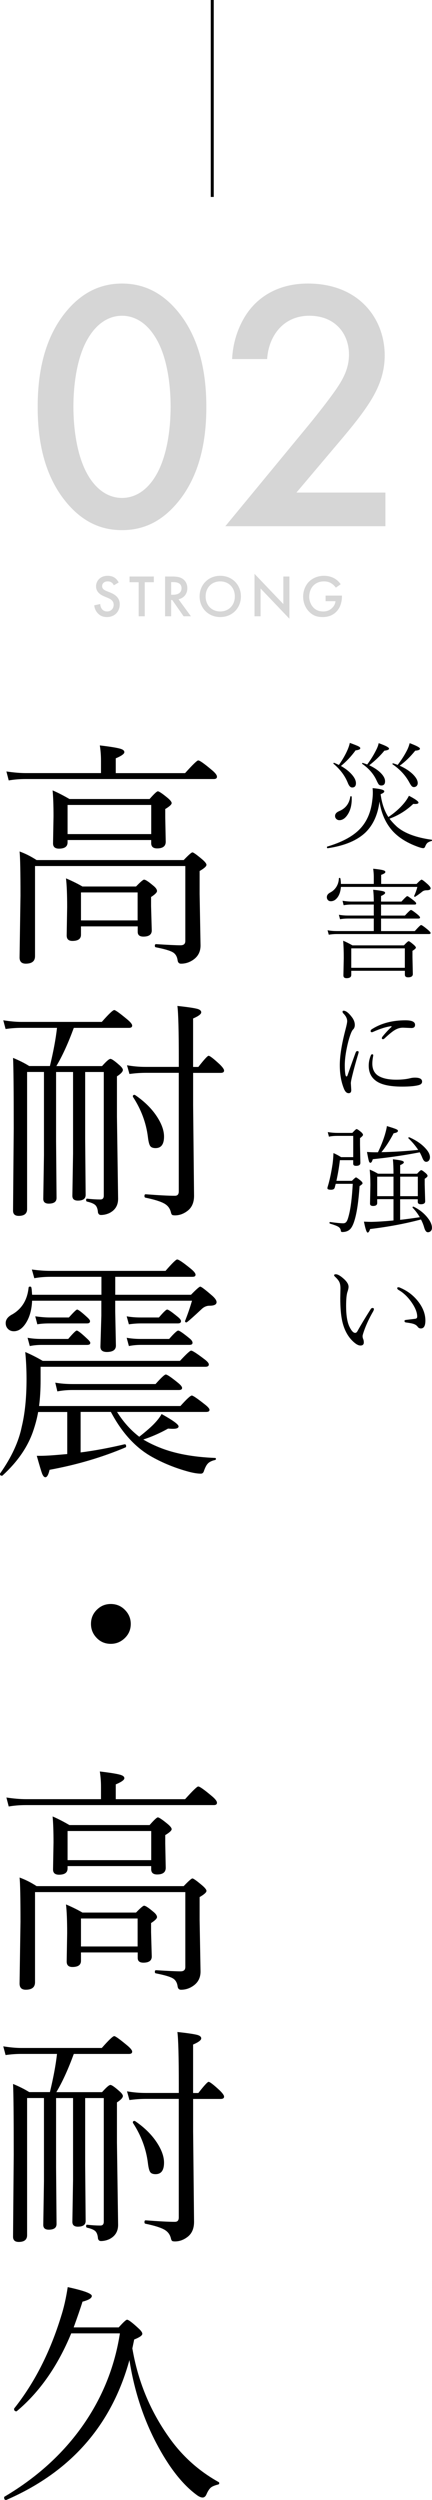
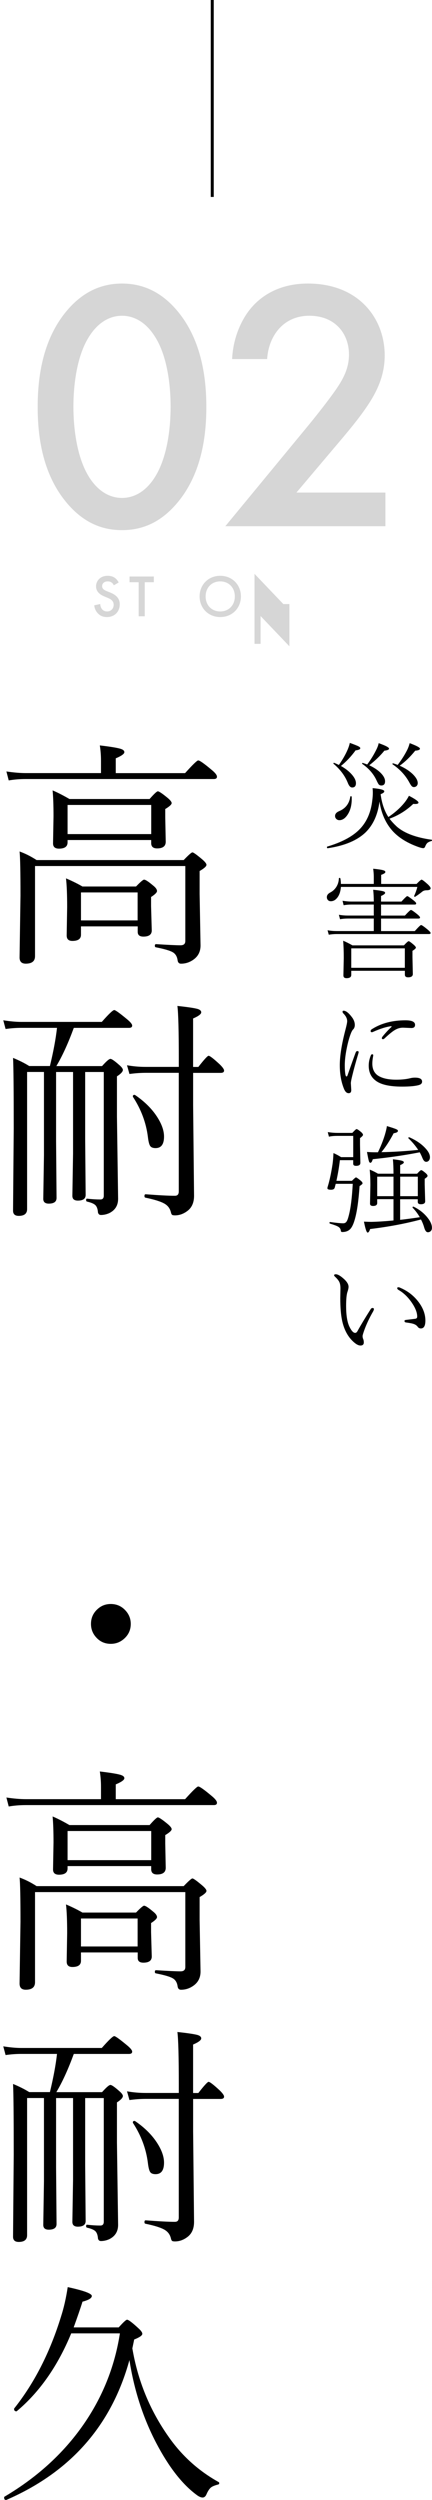
<svg xmlns="http://www.w3.org/2000/svg" id="_レイヤー_2" data-name="レイヤー 2" width="145.06" height="838.16" viewBox="0 0 145.06 838.16">
  <defs>
    <style>
      .cls-1 {
        fill: #000;
      }

      .cls-1, .cls-2 {
        stroke-width: 0px;
      }

      .cls-3 {
        fill: none;
        stroke: #000;
        stroke-miterlimit: 10;
      }

      .cls-2 {
        fill: #d6d6d6;
      }
    </style>
  </defs>
  <g id="_具" data-name="具">
    <g>
      <path class="cls-1" d="M127.42,268.78c-.56,4.34-2.1,7.75-4.63,10.25-2.83,2.73-7.07,4.52-12.73,5.35-.18.03-.27-.09-.27-.35,0-.12.04-.19.12-.21,4.99-1.48,8.65-3.47,11-5.96,2.29-2.42,3.66-5.61,4.1-9.55.12-.91.18-1.74.18-2.5,0-.56-.03-1.09-.08-1.58,2.62.22,3.93.58,3.93,1.07,0,.34-.41.66-1.23.96.4,3.07,1.27,5.62,2.6,7.66,2.08-1.38,3.84-2.93,5.27-4.65.65-.79,1.2-1.62,1.64-2.48,2.14,1.12,3.2,1.88,3.2,2.29,0,.31-.38.47-1.13.47-.18,0-.39-.01-.62-.04-2.32,2.21-4.97,3.87-7.97,4.96.66.89,1.49,1.78,2.48,2.7,2.51,2.17,6.39,3.63,11.64,4.36.1.01.16.07.16.18,0,.13-.07.21-.2.25-.64.18-1.09.4-1.37.64-.27.25-.51.63-.72,1.15-.14.4-.36.61-.66.61-.34,0-.85-.12-1.52-.35-3.85-1.35-6.82-3.2-8.89-5.53-2.25-2.56-3.68-5.79-4.28-9.69ZM113.79,256.47c1.26-1.8,2.25-3.52,2.95-5.16.35-.82.59-1.57.72-2.25,1.52.55,2.5.94,2.93,1.17.39.21.59.42.59.62,0,.36-.53.61-1.58.72-1.48,2.03-3.12,3.78-4.92,5.23,1.63.92,2.9,1.95,3.83,3.07.81.98,1.21,1.88,1.21,2.7,0,.96-.42,1.45-1.27,1.45-.57,0-1.05-.51-1.45-1.52-.94-2.37-2.53-4.51-4.79-6.43-.04-.03-.06-.06-.06-.1,0-.16.08-.23.23-.23.01,0,.03,0,.06.02.56.23,1.07.47,1.54.7ZM117.62,267.1c.03-.1.09-.16.2-.16.18,0,.27.07.27.21.01.25.02.48.02.7,0,2.2-.5,4-1.48,5.41-.79,1.15-1.69,1.72-2.68,1.72-.43,0-.79-.16-1.07-.47-.25-.26-.37-.57-.37-.94,0-.7.47-1.25,1.41-1.64,2.11-.89,3.35-2.5,3.71-4.84ZM123.3,256.3c1.08-1.42,2.06-2.98,2.93-4.69.51-.98.81-1.8.92-2.46,2.32.82,3.48,1.43,3.48,1.84,0,.34-.52.57-1.56.68-1.33,1.65-3.02,3.29-5.08,4.9,1.72.81,3.07,1.73,4.04,2.77.85.91,1.27,1.78,1.27,2.6,0,.94-.42,1.41-1.27,1.41-.35,0-.64-.12-.86-.37-.17-.21-.39-.61-.66-1.19-1-2.24-2.62-4.13-4.86-5.68-.04-.03-.06-.06-.06-.12,0-.14.07-.21.21-.21.03,0,.05,0,.08.02.66.22,1.14.39,1.43.51ZM133.55,256.43c1.28-1.67,2.32-3.31,3.14-4.92.35-.68.64-1.46.88-2.36,2.29.86,3.44,1.47,3.44,1.84,0,.39-.53.62-1.58.68-1.67,2.07-3.41,3.75-5.21,5.04,1.89.85,3.41,1.85,4.55,3.01,1,1.03,1.5,1.97,1.5,2.83,0,.4-.14.74-.41,1-.25.22-.54.33-.88.33-.3,0-.56-.12-.78-.37-.18-.2-.44-.59-.76-1.19-1.28-2.37-3.14-4.39-5.61-6.07-.04-.04-.06-.08-.06-.12,0-.14.08-.21.25-.21h.04c.57.18,1.07.36,1.48.53Z" />
      <path class="cls-1" d="M114.47,296.35h11.04v-2.44c0-.79-.07-1.68-.2-2.66,1.78.18,2.95.36,3.5.55.39.13.59.31.59.55,0,.31-.47.63-1.41.96v3.05h11.88c.94-.96,1.5-1.45,1.68-1.45.23,0,.94.53,2.13,1.6.61.59.92,1.02.92,1.29,0,.46-.48.68-1.45.68-.55,0-1.01.16-1.39.47-.69.57-1.46,1.13-2.32,1.68-.04.03-.08.04-.12.04-.17,0-.25-.08-.25-.25,0-.04,0-.07.02-.1.48-1.07.83-2.06,1.05-2.97h-25.66c-.13,1.56-.55,2.79-1.27,3.67-.61.76-1.32,1.13-2.13,1.13-.42,0-.75-.14-1-.43-.22-.25-.33-.56-.33-.94,0-.64.38-1.16,1.15-1.56.9-.47,1.61-1.15,2.13-2.03.47-.81.72-1.7.76-2.68,0-.12.08-.18.23-.18.17,0,.26.06.27.18.12.59.18,1.2.18,1.84ZM125.51,312.15v-4.2h-8.67c-.94,0-1.82.08-2.66.23l-.39-1.5c.94.18,1.93.27,2.97.27h8.75v-3.69h-7.56c-.87,0-1.73.08-2.56.23l-.37-1.5c1.09.18,2.07.27,2.93.27h7.56c0-1.45-.07-2.77-.2-3.96,1.76.18,2.9.36,3.44.53.38.12.57.29.57.51,0,.31-.46.66-1.37,1.05v1.88h6.84c1.12-1.22,1.78-1.84,1.97-1.84.18,0,.87.47,2.07,1.41.61.48.92.83.92,1.04,0,.26-.17.39-.51.39h-11.29v3.69h8.01c1.16-1.26,1.84-1.89,2.03-1.89.22,0,.93.48,2.13,1.45.61.5.92.86.92,1.09s-.18.35-.53.35h-12.56v4.2h11.33c1.21-1.35,1.91-2.03,2.11-2.03.25,0,1,.52,2.25,1.56.64.55.96.92.96,1.11,0,.23-.18.35-.53.35h-30.96c-.98,0-1.88.08-2.71.23l-.41-1.5c.96.18,1.99.27,3.09.27h12.44ZM135.94,325.47h-17.99v1.37c0,.74-.53,1.11-1.6,1.11-.69,0-1.04-.31-1.04-.92l.12-5.84c0-2.3-.07-4.24-.2-5.8,1.11.47,2.14.99,3.11,1.56h17.29c.87-.94,1.4-1.41,1.58-1.41.21,0,.78.4,1.72,1.21.48.42.72.74.72.96,0,.23-.38.59-1.15,1.07v2.09l.12,5.68c0,.74-.53,1.11-1.6,1.11-.72,0-1.07-.31-1.07-.92v-1.29ZM135.94,324.47v-6.52h-17.99v6.52h17.99Z" />
      <path class="cls-1" d="M119.45,352.85c.12-.31.29-.47.53-.47.3,0,.45.12.45.35,0,.07-.03.2-.08.41-.86,2.85-1.53,5.28-2.01,7.29-.35,1.38-.53,2.3-.53,2.75l.14,2.29c0,.69-.29,1.04-.88,1.04-.64,0-1.16-.48-1.56-1.45-.94-2.3-1.41-4.95-1.41-7.93,0-3.14.64-7.12,1.91-11.95.38-1.45.57-2.38.57-2.81,0-.87-.42-1.73-1.25-2.56-.21-.21-.31-.41-.31-.61,0-.23.12-.35.35-.35.77,0,1.69.71,2.77,2.13.66.86,1,1.74,1,2.64,0,.64-.19,1.15-.57,1.52-.26.26-.51.71-.76,1.35-.55,1.41-1.02,3.15-1.43,5.23-.4,2.04-.61,3.87-.61,5.49,0,1.33.08,2.37.23,3.12.08.38.19.57.33.57.16,0,.27-.11.35-.33,1.29-3.7,2.21-6.27,2.75-7.71ZM125,353.46c.22,0,.33.12.33.35,0,.04,0,.1-.02.18-.2,1.02-.29,1.88-.29,2.6,0,1.82.64,3.16,1.91,4.02,1.41.91,3.45,1.37,6.13,1.37,1.77,0,3.33-.16,4.67-.49.5-.13,1.03-.2,1.6-.2,1.6,0,2.4.44,2.4,1.33,0,.56-.34.94-1.04,1.15-1.2.35-3.09.53-5.68.53-4.26,0-7.24-.69-8.95-2.07-1.5-1.16-2.25-2.81-2.25-4.96,0-1.18.25-2.35.74-3.5.1-.21.25-.31.43-.31ZM131.39,344.34c.08-.09.12-.16.12-.21s-.05-.08-.16-.08h-.1c-1.65.23-3.61.85-5.88,1.86-.21.1-.36.16-.47.16-.3,0-.45-.13-.45-.39s.16-.49.49-.68c3.09-1.95,6.83-2.93,11.23-2.93,2.14,0,3.2.51,3.2,1.52,0,.72-.41,1.07-1.23,1.07l-2.81-.12c-.87,0-1.7.21-2.48.64-.79.4-2.02,1.37-3.67,2.91-.21.21-.38.31-.53.31-.29,0-.43-.1-.43-.31,0-.17.08-.36.23-.57.91-1.13,1.89-2.19,2.93-3.18Z" />
      <path class="cls-1" d="M112.97,395.89h5.2c.75-.77,1.21-1.15,1.37-1.15.17,0,.69.36,1.56,1.07.43.36.64.67.64.92,0,.18-.33.49-1,.92-.34,5.03-.89,8.82-1.66,11.37-.5,1.72-1.11,2.84-1.84,3.36-.6.46-1.39.68-2.36.68-.26,0-.41-.18-.45-.53-.07-.55-.37-.98-.92-1.29-.5-.29-1.41-.62-2.73-1.02-.09-.04-.14-.12-.14-.25,0-.21.08-.3.23-.27,2.1.29,3.55.43,4.38.43.52,0,.92-.23,1.19-.7.22-.35.45-1,.68-1.93.64-2.42,1.08-5.96,1.33-10.61h-5.72l-.35,1.33c-.14.44-.55.66-1.21.66-.82,0-1.23-.16-1.23-.49,0-.18.05-.43.16-.74.59-1.95,1.11-4.39,1.56-7.32.16-1.13.26-2.38.31-3.75.95.42,1.8.87,2.56,1.37h4.08v-7.13h-5.39c-1.09,0-2.02.09-2.77.27l-.39-1.54c1.18.18,2.25.27,3.2.27h5.04c.79-.86,1.27-1.29,1.43-1.29.21,0,.72.33,1.52,1,.43.38.64.7.64.96,0,.21-.33.57-1,1.09v2.29l.12,6c0,.66-.48,1-1.45,1-.64,0-.96-.24-.96-.72v-1.19h-4.47c-.26,2.27-.65,4.58-1.17,6.95ZM132.13,409.16v-7.13h-5.47v1.29c0,.66-.47,1-1.41,1-.66,0-1-.27-1-.8l.12-6.21c0-2.1-.08-3.82-.23-5.18.91.35,1.84.81,2.79,1.37h5.2c0-1.94-.07-3.55-.2-4.84,1.61.18,2.66.36,3.14.53.35.12.53.29.53.51,0,.27-.41.58-1.23.92v2.89h5.68c.74-.81,1.2-1.21,1.39-1.21.21,0,.69.32,1.45.96.46.4.68.73.68.98,0,.23-.32.55-.96.96v1.97l.16,5.57c0,.66-.48,1-1.45,1-.69,0-1.04-.27-1.04-.8v-.88h-5.92v6.91c1.47-.16,3.67-.45,6.6-.88-.68-1.17-1.47-2.23-2.38-3.16-.04-.04-.06-.08-.06-.12,0-.18.09-.27.27-.27.04,0,.07,0,.1.02,1.88.91,3.42,2.12,4.63,3.63,1.02,1.26,1.52,2.42,1.52,3.46,0,.48-.15.86-.45,1.13-.25.23-.55.35-.92.35-.5,0-.89-.48-1.19-1.45-.3-1.07-.68-2.01-1.13-2.83-5.23,1.39-10.92,2.46-17.07,3.2-.25.79-.53,1.19-.84,1.19-.34,0-.75-1.22-1.23-3.67,1.08.05,1.89.08,2.44.08,2.12-.04,4.61-.2,7.46-.47ZM140.94,386.32c-4.71.94-9.97,1.71-15.76,2.32-.25.81-.51,1.21-.8,1.21-.22,0-.4-.21-.53-.64-.14-.47-.35-1.47-.62-3.01.89.08,1.78.12,2.68.12h1c.95-1.97,1.73-3.91,2.32-5.84.39-1.34.62-2.32.68-2.95,1.67.5,2.71.85,3.14,1.05.38.17.57.35.57.55,0,.4-.48.67-1.43.8-1.35,2.57-2.73,4.68-4.12,6.35,3.78-.06,7.9-.32,12.36-.76-.95-1.42-2.04-2.71-3.26-3.87-.04-.04-.06-.08-.06-.12,0-.17.1-.25.29-.25.01,0,.04,0,.08.02,2.17.96,3.91,2.13,5.21,3.5,1.12,1.16,1.68,2.21,1.68,3.16,0,.48-.13.87-.39,1.17-.25.26-.54.39-.88.39-.51,0-.94-.46-1.29-1.37-.25-.62-.54-1.24-.88-1.84ZM132.13,401.03v-6.54h-5.47v6.54h5.47ZM134.38,401.03h5.92v-6.54h-5.92v6.54Z" />
      <path class="cls-1" d="M121,451.1c-.73,0-1.63-.53-2.7-1.6-1.65-1.65-2.79-3.87-3.4-6.64-.43-1.97-.64-4.51-.64-7.64l.06-3.28c0-.9-.13-1.61-.39-2.15-.25-.51-.7-1.07-1.37-1.7-.25-.23-.37-.41-.37-.53,0-.23.19-.35.57-.35.6,0,1.4.43,2.4,1.29,1.25,1.05,1.88,2.02,1.88,2.91,0,.43-.12,1-.37,1.72-.3.89-.45,2.46-.45,4.73,0,3.02.36,5.3,1.07,6.84.69,1.45,1.35,2.17,1.97,2.17.3,0,.57-.21.8-.64,1.09-1.97,2.55-4.39,4.38-7.27.18-.3.4-.45.66-.45.3,0,.45.14.45.41,0,.16-.08.39-.23.7-1.37,2.37-2.42,4.64-3.16,6.8-.27.81-.41,1.3-.41,1.48,0,.36.05.67.16.92.17.36.25.78.25,1.25,0,.69-.38,1.04-1.15,1.04ZM133.38,431.86c0-.2.15-.29.45-.29.13,0,.26.03.39.1,2.62,1.08,4.75,2.72,6.39,4.92,1.48,1.99,2.23,4.04,2.23,6.15,0,1.76-.51,2.64-1.52,2.64-.44,0-.79-.18-1.04-.53-.31-.43-.75-.75-1.33-.96-.55-.2-1.41-.36-2.6-.51-.35-.04-.53-.21-.53-.53,0-.2.2-.31.61-.35,1.56-.18,2.58-.31,3.05-.37.4-.06.61-.31.61-.72,0-1.45-.69-3.12-2.07-5.04-1.24-1.72-2.64-3.02-4.22-3.91-.27-.16-.41-.36-.41-.61Z" />
      <path class="cls-1" d="M33.91,259.21v-4.18c0-1.74-.13-3.45-.39-5.12,3.59.42,5.95.81,7.07,1.17.78.26,1.17.62,1.17,1.09,0,.57-.96,1.26-2.89,2.07v4.96h23.28c2.55-2.84,4.02-4.26,4.41-4.26.49,0,1.98,1.04,4.45,3.12,1.22.99,1.84,1.77,1.84,2.34,0,.52-.34.78-1.02.78H8.71c-2.11,0-4.04.16-5.78.47l-.78-3.01c2.4.36,4.58.55,6.56.55h25.2ZM12.3,288.35h49.38c1.64-1.72,2.62-2.58,2.93-2.58.34,0,1.41.76,3.2,2.27,1.02.86,1.52,1.5,1.52,1.91,0,.5-.77,1.19-2.3,2.07v7.7l.31,17.27c0,2.27-.99,3.97-2.97,5.12-1.09.65-2.29.98-3.59.98-.62,0-1-.35-1.13-1.05-.16-1.33-.72-2.27-1.68-2.81-.96-.55-2.85-1.09-5.66-1.64-.21-.05-.31-.22-.31-.51,0-.36.13-.55.39-.55,4.04.26,6.78.39,8.24.39,1.07,0,1.6-.48,1.6-1.45v-25.12H11.76v30.23c0,1.67-1.04,2.5-3.12,2.5-1.38,0-2.07-.69-2.07-2.07l.31-20.74c0-7.99-.1-12.93-.31-14.8,1.9.68,3.81,1.64,5.74,2.89ZM50.78,281.63h-28.09v.78c0,1.41-.96,2.11-2.89,2.11-1.33,0-1.99-.59-1.99-1.76l.16-9.06c0-3.67-.1-6.58-.31-8.71,1.56.65,3.45,1.61,5.66,2.89h26.91c1.51-1.72,2.43-2.58,2.77-2.58.39,0,1.43.69,3.12,2.07,1.02.83,1.52,1.46,1.52,1.88,0,.47-.72,1.13-2.15,1.99v2.81l.16,8.16c0,1.48-.96,2.23-2.89,2.23-1.33,0-1.99-.59-1.99-1.76v-1.05ZM46.21,310.58h-19.02v2.81c0,1.38-.96,2.07-2.89,2.07-1.28,0-1.91-.61-1.91-1.84l.16-9.53c0-4.17-.13-7.37-.39-9.61,2.24.96,4.08,1.88,5.51,2.73h18.01c1.48-1.54,2.38-2.3,2.7-2.3.47,0,1.48.66,3.05,1.99.86.68,1.29,1.29,1.29,1.84,0,.47-.66,1.13-1.99,1.99v3.05l.23,8.16c0,1.38-.94,2.07-2.81,2.07-1.28,0-1.91-.53-1.91-1.6v-1.84ZM50.78,279.64v-9.77h-28.09v9.77h28.09ZM46.21,308.58v-9.38h-19.02v9.38h19.02Z" />
      <path class="cls-1" d="M16.76,357.41c1.17-4.84,1.97-9.11,2.38-12.81H7.19c-1.8,0-3.57.13-5.31.39l-.78-2.93c2.24.36,4.27.55,6.09.55h26.99c2.34-2.66,3.74-3.98,4.18-3.98.39,0,1.81,1.02,4.26,3.05,1.17.96,1.76,1.68,1.76,2.15,0,.52-.35.78-1.05.78h-18.55c-1.9,5.18-3.85,9.45-5.86,12.81h15.35c1.43-1.61,2.37-2.42,2.81-2.42.42,0,1.38.66,2.89,1.99.86.73,1.29,1.3,1.29,1.72,0,.57-.66,1.29-1.99,2.15v13.52l.39,27.54c0,2.21-.99,3.81-2.97,4.8-.94.42-1.88.62-2.81.62-.5,0-.82-.27-.98-.82-.08-1.17-.38-2.01-.9-2.5-.5-.47-1.42-.86-2.77-1.17-.21-.05-.31-.22-.31-.51,0-.36.13-.52.39-.47,1.51.18,2.98.27,4.41.27.75,0,1.13-.43,1.13-1.29v-41.45h-6.25v22.5l.16,18.71c0,1.28-.87,1.91-2.62,1.91-1.22,0-1.84-.53-1.84-1.6l.23-14.18v-27.34h-5.7v23.12l.16,19.1c0,1.28-.87,1.91-2.62,1.91-1.22,0-1.84-.53-1.84-1.6l.23-14.61v-27.93h-5.66v45.98c0,1.51-.94,2.27-2.81,2.27-1.28,0-1.91-.59-1.91-1.76l.23-27.5c0-13.12-.08-21.03-.23-23.71,2.08.86,3.89,1.77,5.43,2.73h6.95ZM60.04,357.72v-2.58c0-9.5-.16-15.47-.47-17.89,3.62.39,5.92.74,6.91,1.05.73.26,1.09.62,1.09,1.09,0,.6-.91,1.29-2.73,2.07v16.25h1.76c1.95-2.5,3.1-3.75,3.44-3.75.42,0,1.67.96,3.75,2.89.96.94,1.45,1.63,1.45,2.07,0,.52-.38.78-1.13.78h-9.26v10.86l.31,30.35c0,2.4-.83,4.15-2.5,5.27-1.22.86-2.53,1.29-3.91,1.29-.52,0-.85-.07-.98-.2-.16-.13-.29-.42-.39-.86-.31-1.28-1.04-2.24-2.19-2.89-1.22-.7-3.35-1.37-6.37-1.99-.21-.05-.31-.23-.31-.55,0-.39.13-.59.39-.59,4.43.34,7.71.51,9.84.51.86,0,1.29-.48,1.29-1.45v-39.77h-11.05c-1.8,0-3.63.13-5.51.39l-.82-2.93c2,.36,4.09.55,6.25.55h11.13ZM44.69,367.8c-.05-.08-.08-.16-.08-.23,0-.34.18-.51.55-.51.08,0,.16.03.23.08,3.28,2.24,5.79,4.77,7.54,7.58,1.43,2.29,2.15,4.4,2.15,6.33,0,2.58-.95,3.87-2.85,3.87-.91,0-1.52-.26-1.84-.78-.31-.49-.56-1.51-.74-3.05-.6-4.69-2.25-9.11-4.96-13.28Z" />
-       <path class="cls-1" d="M22.58,487.53v-14.14h-9.77c-.34,1.95-.87,4.01-1.6,6.17-1.8,5.42-5.25,10.46-10.35,15.12-.05.05-.12.08-.2.08-.44,0-.66-.2-.66-.59,0-.08.03-.16.08-.23,3.8-5.39,6.21-10.61,7.23-15.66,1.07-4.43,1.6-9.74,1.6-15.94,0-3.05-.14-6.07-.43-9.06,2.06.89,4.01,1.88,5.86,2.97h46.09c2.13-2.29,3.38-3.44,3.75-3.44.44,0,1.86.91,4.26,2.73,1.12.81,1.68,1.45,1.68,1.91,0,.52-.38.78-1.13.78H13.63v4.49c0,3.2-.17,6.09-.51,8.67h47.46c2.11-2.34,3.38-3.52,3.83-3.52.39,0,1.81.96,4.26,2.89,1.12.86,1.68,1.5,1.68,1.91,0,.47-.38.7-1.13.7h-29.92c2.11,3.36,4.6,6.13,7.46,8.32,2.45-1.93,4.23-3.5,5.35-4.73.96-1.04,1.68-2,2.15-2.89,3.8,2.11,5.7,3.49,5.7,4.14,0,.55-.62.82-1.88.82-.5,0-1.04-.03-1.64-.08-2.68,1.51-5.46,2.73-8.32,3.67,1.64.99,3.5,1.9,5.59,2.73,5.03,2.01,11.18,3.15,18.48,3.44.21,0,.31.1.31.31,0,.23-.1.36-.31.39-1.12.26-1.93.66-2.42,1.21-.47.49-.91,1.35-1.33,2.58-.18.52-.51.78-.98.78-1.15,0-2.58-.23-4.3-.7-4.27-1.17-8.24-2.77-11.91-4.8-5.6-3.05-10.27-8.11-14.02-15.2h-10.16v13.59c4.79-.62,9.7-1.54,14.73-2.73.36-.05.55.17.55.66,0,.21-.08.34-.23.39-7.87,3.33-16.35,5.83-25.47,7.5-.39,1.67-.86,2.5-1.41,2.5-.42,0-.79-.43-1.13-1.29-.26-.7-.85-2.67-1.76-5.9h1.45c.6,0,1.6-.04,3.01-.12,1.48-.1,3.41-.26,5.78-.47ZM10.78,434.09h23.28v-6.02h-17.03c-2.08,0-3.92.16-5.51.47l-.82-2.93c2.16.31,4.24.47,6.25.47h38.63c2.21-2.55,3.52-3.83,3.91-3.83.49,0,1.97.99,4.41,2.97,1.17.94,1.76,1.65,1.76,2.15,0,.47-.34.7-1.02.7h-25.94v6.02h25.43c1.77-1.82,2.81-2.73,3.12-2.73.34,0,1.71,1.04,4.1,3.12.91.83,1.37,1.52,1.37,2.07,0,.81-.79,1.21-2.38,1.21-1.02,0-1.95.43-2.81,1.29-2.19,2.06-3.76,3.46-4.73,4.22-.05.05-.12.08-.2.08-.31,0-.47-.14-.47-.43,0-.05.01-.09.04-.12.91-2.32,1.68-4.56,2.3-6.72h-25.78v3.59l.23,11.45c0,1.43-1.02,2.15-3.05,2.15-1.43,0-2.15-.59-2.15-1.76l.31-10.39v-5.04H10.78c-.13,3.1-.86,5.65-2.19,7.66-1.15,1.72-2.46,2.58-3.95,2.58-.86,0-1.55-.3-2.07-.9-.44-.49-.66-1.11-.66-1.84,0-1.2.77-2.19,2.3-2.97,3.18-1.88,4.97-4.84,5.39-8.91.03-.23.18-.35.47-.35s.44.12.47.35c.08.34.13.78.16,1.33.05.6.08.95.08,1.05ZM10,451.28l-.74-2.77c1.41.26,2.98.39,4.73.39h8.91c1.61-1.88,2.56-2.81,2.85-2.81.42,0,1.56.89,3.44,2.66.75.68,1.13,1.16,1.13,1.45,0,.47-.35.7-1.05.7h-15.2c-1.54,0-2.89.13-4.06.39ZM12.54,444.01l-.7-2.7c1.88.26,3.45.39,4.73.39h6.56c1.59-1.77,2.51-2.66,2.77-2.66.36,0,1.46.83,3.28,2.5.7.62,1.05,1.08,1.05,1.37,0,.52-.33.78-.98.78h-12.62c-1.67,0-3.03.1-4.1.31ZM19.26,466.48l-.7-2.93c1.72.31,3.63.47,5.74.47h27.93c1.9-2.14,3.05-3.2,3.44-3.2.44,0,1.76.89,3.95,2.66,1.02.81,1.52,1.42,1.52,1.84,0,.47-.35.7-1.05.7H24.41c-1.9,0-3.62.16-5.16.47ZM43.28,444.01l-.74-2.7c1.41.26,2.96.39,4.65.39h6.17c1.51-1.77,2.43-2.66,2.77-2.66.39,0,1.56.81,3.52,2.42.75.6,1.13,1.08,1.13,1.45,0,.52-.34.78-1.02.78h-12.42c-1.3,0-2.66.1-4.06.31ZM43.28,451.28l-.74-2.77c1.48.26,3.06.39,4.73.39h9.53c1.64-1.88,2.66-2.81,3.05-2.81s1.64.86,3.75,2.58c.7.55,1.05,1.05,1.05,1.52s-.35.7-1.05.7h-16.25c-1.46,0-2.81.13-4.06.39Z" />
      <path class="cls-1" d="M37.19,537.76c1.98,0,3.63.73,4.96,2.19,1.17,1.28,1.76,2.77,1.76,4.49,0,1.98-.74,3.63-2.23,4.96-1.28,1.15-2.77,1.72-4.49,1.72-1.98,0-3.62-.73-4.92-2.19-1.15-1.28-1.72-2.77-1.72-4.49,0-1.98.73-3.63,2.19-4.96,1.25-1.15,2.73-1.72,4.45-1.72Z" />
      <path class="cls-1" d="M33.91,603.21v-4.18c0-1.74-.13-3.45-.39-5.12,3.59.42,5.95.81,7.07,1.17.78.26,1.17.62,1.17,1.09,0,.57-.96,1.26-2.89,2.07v4.96h23.28c2.55-2.84,4.02-4.26,4.41-4.26.49,0,1.98,1.04,4.45,3.12,1.22.99,1.84,1.77,1.84,2.34,0,.52-.34.78-1.02.78H8.71c-2.11,0-4.04.16-5.78.47l-.78-3.01c2.4.36,4.58.55,6.56.55h25.2ZM12.3,632.35h49.38c1.64-1.72,2.62-2.58,2.93-2.58.34,0,1.41.76,3.2,2.27,1.02.86,1.52,1.5,1.52,1.91,0,.5-.77,1.19-2.3,2.07v7.7l.31,17.27c0,2.27-.99,3.97-2.97,5.12-1.09.65-2.29.98-3.59.98-.62,0-1-.35-1.13-1.05-.16-1.33-.72-2.27-1.68-2.81-.96-.55-2.85-1.09-5.66-1.64-.21-.05-.31-.22-.31-.51,0-.36.13-.55.39-.55,4.04.26,6.78.39,8.24.39,1.07,0,1.6-.48,1.6-1.45v-25.12H11.76v30.23c0,1.67-1.04,2.5-3.12,2.5-1.38,0-2.07-.69-2.07-2.07l.31-20.74c0-7.99-.1-12.93-.31-14.8,1.9.68,3.81,1.64,5.74,2.89ZM50.78,625.63h-28.09v.78c0,1.41-.96,2.11-2.89,2.11-1.33,0-1.99-.59-1.99-1.76l.16-9.06c0-3.67-.1-6.58-.31-8.71,1.56.65,3.45,1.61,5.66,2.89h26.91c1.51-1.72,2.43-2.58,2.77-2.58.39,0,1.43.69,3.12,2.07,1.02.83,1.52,1.46,1.52,1.88,0,.47-.72,1.13-2.15,1.99v2.81l.16,8.16c0,1.48-.96,2.23-2.89,2.23-1.33,0-1.99-.59-1.99-1.76v-1.05ZM46.21,654.58h-19.02v2.81c0,1.38-.96,2.07-2.89,2.07-1.28,0-1.91-.61-1.91-1.84l.16-9.53c0-4.17-.13-7.37-.39-9.61,2.24.96,4.08,1.88,5.51,2.73h18.01c1.48-1.54,2.38-2.3,2.7-2.3.47,0,1.48.66,3.05,1.99.86.68,1.29,1.29,1.29,1.84,0,.47-.66,1.13-1.99,1.99v3.05l.23,8.16c0,1.38-.94,2.07-2.81,2.07-1.28,0-1.91-.53-1.91-1.6v-1.84ZM50.78,623.64v-9.77h-28.09v9.77h28.09ZM46.21,652.58v-9.38h-19.02v9.38h19.02Z" />
      <path class="cls-1" d="M16.76,701.41c1.17-4.84,1.97-9.11,2.38-12.81H7.19c-1.8,0-3.57.13-5.31.39l-.78-2.93c2.24.36,4.27.55,6.09.55h26.99c2.34-2.66,3.74-3.98,4.18-3.98.39,0,1.81,1.02,4.26,3.05,1.17.96,1.76,1.68,1.76,2.15,0,.52-.35.78-1.05.78h-18.55c-1.9,5.18-3.85,9.45-5.86,12.81h15.35c1.43-1.61,2.37-2.42,2.81-2.42.42,0,1.38.66,2.89,1.99.86.73,1.29,1.3,1.29,1.72,0,.57-.66,1.29-1.99,2.15v13.52l.39,27.54c0,2.21-.99,3.81-2.97,4.8-.94.42-1.88.62-2.81.62-.5,0-.82-.27-.98-.82-.08-1.17-.38-2.01-.9-2.5-.5-.47-1.42-.86-2.77-1.17-.21-.05-.31-.22-.31-.51,0-.36.13-.52.39-.47,1.51.18,2.98.27,4.41.27.75,0,1.13-.43,1.13-1.29v-41.45h-6.25v22.5l.16,18.71c0,1.28-.87,1.91-2.62,1.91-1.22,0-1.84-.53-1.84-1.6l.23-14.18v-27.34h-5.7v23.12l.16,19.1c0,1.28-.87,1.91-2.62,1.91-1.22,0-1.84-.53-1.84-1.6l.23-14.61v-27.93h-5.66v45.98c0,1.51-.94,2.27-2.81,2.27-1.28,0-1.91-.59-1.91-1.76l.23-27.5c0-13.12-.08-21.03-.23-23.71,2.08.86,3.89,1.77,5.43,2.73h6.95ZM60.04,701.72v-2.58c0-9.5-.16-15.47-.47-17.89,3.62.39,5.92.74,6.91,1.05.73.26,1.09.62,1.09,1.09,0,.6-.91,1.29-2.73,2.07v16.25h1.76c1.95-2.5,3.1-3.75,3.44-3.75.42,0,1.67.96,3.75,2.89.96.94,1.45,1.63,1.45,2.07,0,.52-.38.78-1.13.78h-9.26v10.86l.31,30.35c0,2.4-.83,4.15-2.5,5.27-1.22.86-2.53,1.29-3.91,1.29-.52,0-.85-.07-.98-.2-.16-.13-.29-.42-.39-.86-.31-1.28-1.04-2.24-2.19-2.89-1.22-.7-3.35-1.37-6.37-1.99-.21-.05-.31-.23-.31-.55,0-.39.13-.59.39-.59,4.43.34,7.71.51,9.84.51.86,0,1.29-.48,1.29-1.45v-39.77h-11.05c-1.8,0-3.63.13-5.51.39l-.82-2.93c2,.36,4.09.55,6.25.55h11.13ZM44.69,711.8c-.05-.08-.08-.16-.08-.23,0-.34.18-.51.55-.51.08,0,.16.03.23.08,3.28,2.24,5.79,4.77,7.54,7.58,1.43,2.29,2.15,4.4,2.15,6.33,0,2.58-.95,3.87-2.85,3.87-.91,0-1.52-.26-1.84-.78-.31-.49-.56-1.51-.74-3.05-.6-4.69-2.25-9.11-4.96-13.28Z" />
      <path class="cls-1" d="M23.91,782.3c-4.53,10.96-10.61,19.65-18.24,26.05-.03.05-.08.08-.16.08-.52,0-.78-.27-.78-.82,0-.08.03-.14.08-.2,6.8-8.57,12.04-18.88,15.74-30.94.91-2.84,1.64-6.07,2.19-9.69,5.39,1.17,8.09,2.16,8.09,2.97,0,.73-1.04,1.37-3.12,1.91-.68,2.16-1.67,5.04-2.97,8.63h15.12c1.54-1.72,2.47-2.58,2.81-2.58.47,0,1.74.96,3.83,2.89.86.78,1.29,1.39,1.29,1.84,0,.55-.91,1.19-2.73,1.91l-.62,2.97c1.85,10.89,5.9,20.76,12.15,29.61,4.43,6.35,10.03,11.42,16.8,15.2.16.08.23.21.23.39,0,.26-.16.42-.47.47-1.12.29-1.91.62-2.38,1.02-.52.47-1,1.22-1.45,2.27-.31.7-.74,1.05-1.29,1.05-.6,0-1.34-.35-2.23-1.05-4.74-3.57-9.18-9.3-13.32-17.19-4.43-8.46-7.44-17.75-9.02-27.85-6.02,21.93-19.8,37.57-41.37,46.91h-.08c-.42,0-.62-.27-.62-.82,0-.16.05-.26.16-.31,11.38-6.74,20.44-15.14,27.19-25.2,6.02-8.98,9.86-18.83,11.52-29.53h-16.33Z" />
    </g>
    <line class="cls-3" x1="71.27" x2="71.27" y2="66.03" />
    <g>
      <g>
        <path class="cls-2" d="M22.85,169.1c-8.4-9.6-10.2-22.2-10.2-32.64s1.8-23.16,10.2-32.76c5.04-5.76,11.04-8.64,18.12-8.64s13.08,2.88,18.12,8.64c8.4,9.6,10.2,22.44,10.2,32.76s-1.8,23.04-10.2,32.64c-5.04,5.76-10.92,8.64-18.12,8.64s-13.08-2.88-18.12-8.64ZM30.17,112.46c-4.44,6.6-5.52,16.92-5.52,23.88s1.08,17.28,5.52,24c3.48,5.28,7.68,6.6,10.8,6.6s7.32-1.32,10.8-6.6c4.44-6.72,5.52-16.92,5.52-24s-1.08-17.28-5.52-23.88c-3.48-5.28-7.68-6.6-10.8-6.6s-7.32,1.32-10.8,6.6Z" />
        <path class="cls-2" d="M129.42,176.42h-53.76l27.72-33.6c2.76-3.36,6.96-8.64,9.6-12.48,2.28-3.36,4.2-6.84,4.2-11.52,0-6.72-4.44-12.96-13.32-12.96s-13.68,6.96-14.16,14.52h-11.76c.36-7.8,3.6-14.04,6.72-17.52,2.88-3.24,8.64-7.8,18.72-7.8,17.04,0,25.8,11.64,25.8,24.12,0,6.6-2.52,12-5.76,16.8-2.88,4.32-6.6,8.76-11.4,14.4l-12.48,14.76h29.88v11.28Z" />
      </g>
      <g>
        <path class="cls-2" d="M38.21,196.24c-.12-.3-.3-.58-.6-.84-.42-.34-.86-.48-1.44-.48-1.24,0-1.88.74-1.88,1.6,0,.4.14,1.1,1.44,1.62l1.34.54c2.46,1,3.14,2.4,3.14,3.92,0,2.54-1.8,4.28-4.3,4.28-1.54,0-2.46-.58-3.14-1.34-.72-.8-1.04-1.68-1.12-2.6l2.02-.44c0,.66.24,1.28.56,1.7.38.48.94.8,1.74.8,1.24,0,2.2-.9,2.2-2.24s-1.04-1.92-1.92-2.28l-1.28-.54c-1.1-.46-2.72-1.38-2.72-3.38,0-1.8,1.4-3.52,3.9-3.52,1.44,0,2.26.54,2.68.9.36.32.74.78,1.02,1.34l-1.64.96Z" />
        <path class="cls-2" d="M48.6,195.2v11.42h-2.04v-11.42h-3.06v-1.92h8.16v1.92h-3.06Z" />
-         <path class="cls-2" d="M57.81,193.28c1.62,0,2.66.2,3.52.78,1.46.98,1.58,2.56,1.58,3.14,0,1.92-1.18,3.32-2.96,3.72l4.16,5.7h-2.46l-3.82-5.46h-.36v5.46h-2.04v-13.34h2.38ZM57.47,199.4h.64c.56,0,2.84-.06,2.84-2.18,0-1.88-1.78-2.06-2.78-2.06h-.7v4.24Z" />
        <path class="cls-2" d="M80.9,199.96c0,3.92-2.94,6.92-6.94,6.92s-6.94-3-6.94-6.92,2.94-6.92,6.94-6.92,6.94,3,6.94,6.92ZM78.85,199.96c0-2.96-2.04-5.04-4.9-5.04s-4.9,2.08-4.9,5.04,2.04,5.04,4.9,5.04,4.9-2.08,4.9-5.04Z" />
-         <path class="cls-2" d="M85.46,206.62v-14.24l9.68,10.14v-9.24h2.04v14.16l-9.68-10.14v9.32h-2.04Z" />
-         <path class="cls-2" d="M109.33,199.68h5.5v.1c0,2.28-.68,4.14-1.98,5.4-1.38,1.34-3.02,1.7-4.54,1.7-1.94,0-3.32-.56-4.54-1.82-1.3-1.34-1.98-3.12-1.98-5.04,0-2.08.84-3.88,1.94-4.98,1.14-1.16,2.96-2,5.02-2,1.2,0,2.44.26,3.48.84,1.1.62,1.78,1.4,2.16,2l-1.62,1.14c-.4-.56-1-1.16-1.64-1.52-.74-.44-1.54-.58-2.36-.58-1.74,0-2.86.72-3.52,1.38-.88.88-1.42,2.3-1.42,3.74,0,1.34.5,2.68,1.38,3.62.92.98,2.06,1.34,3.34,1.34,1.16,0,2.12-.34,2.98-1.18.74-.72,1.04-1.5,1.12-2.26h-3.32v-1.88Z" />
+         <path class="cls-2" d="M85.46,206.62v-14.24l9.68,10.14h2.04v14.16l-9.68-10.14v9.32h-2.04Z" />
      </g>
    </g>
  </g>
</svg>